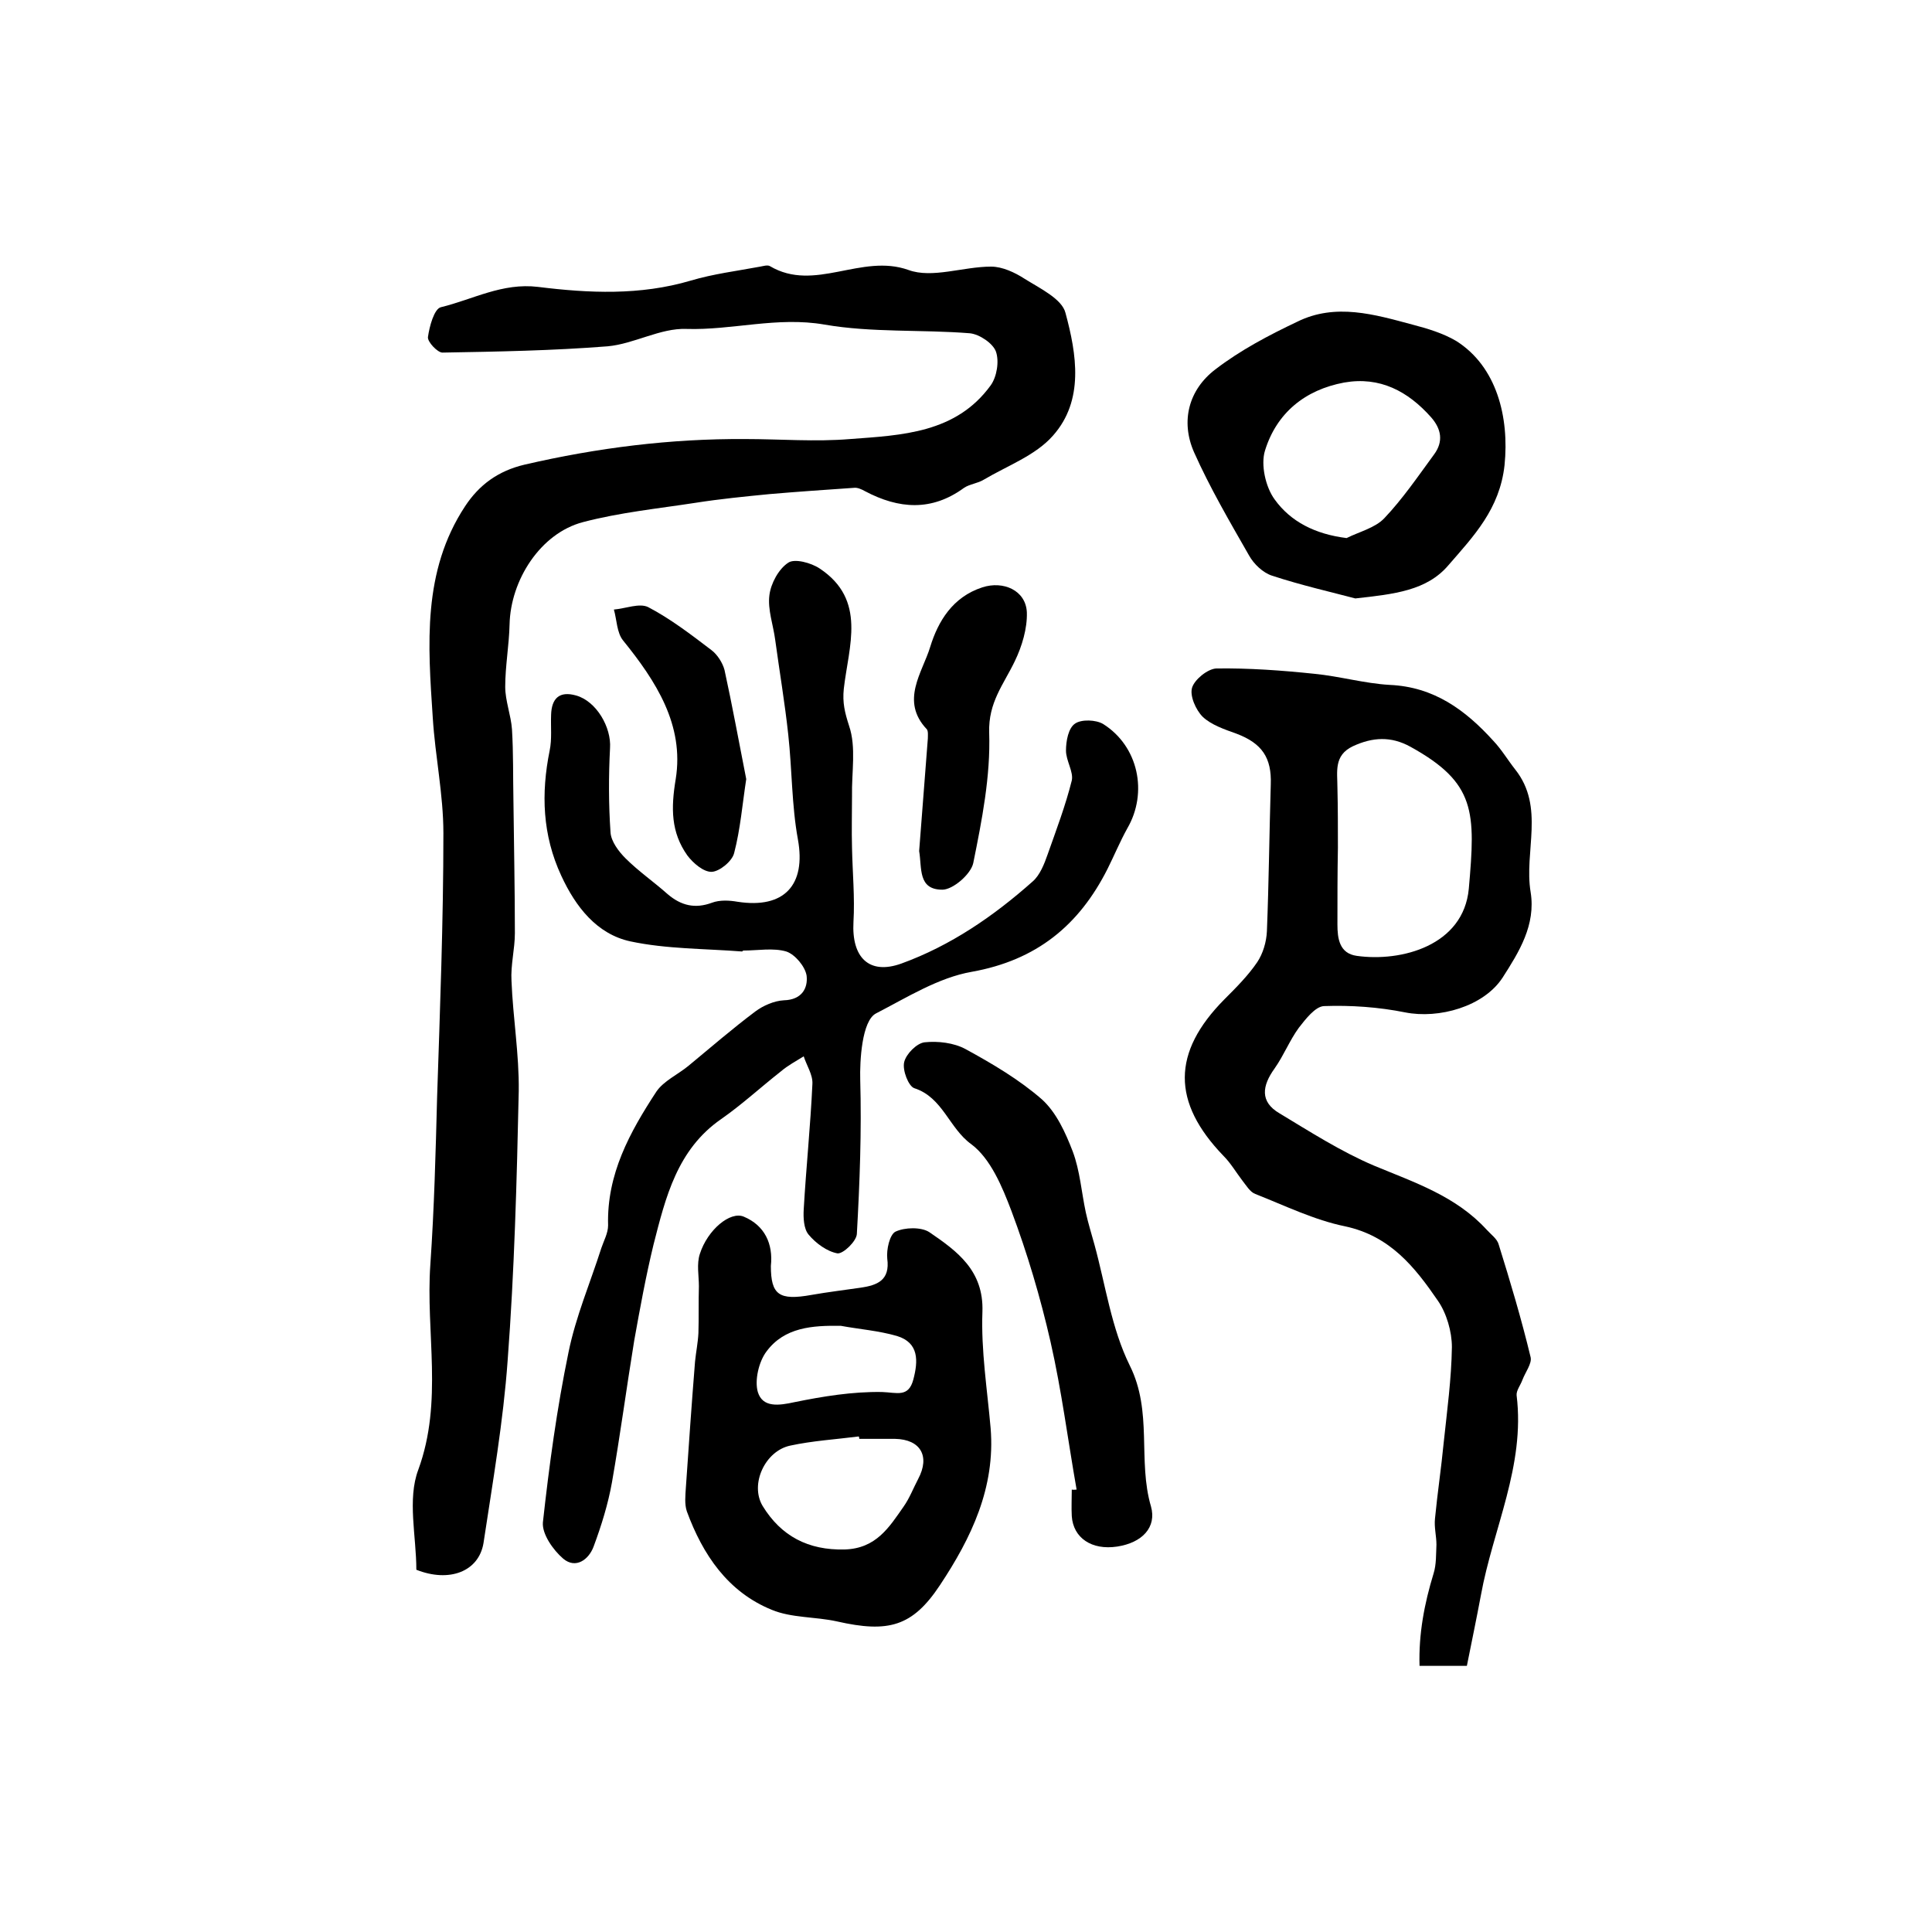
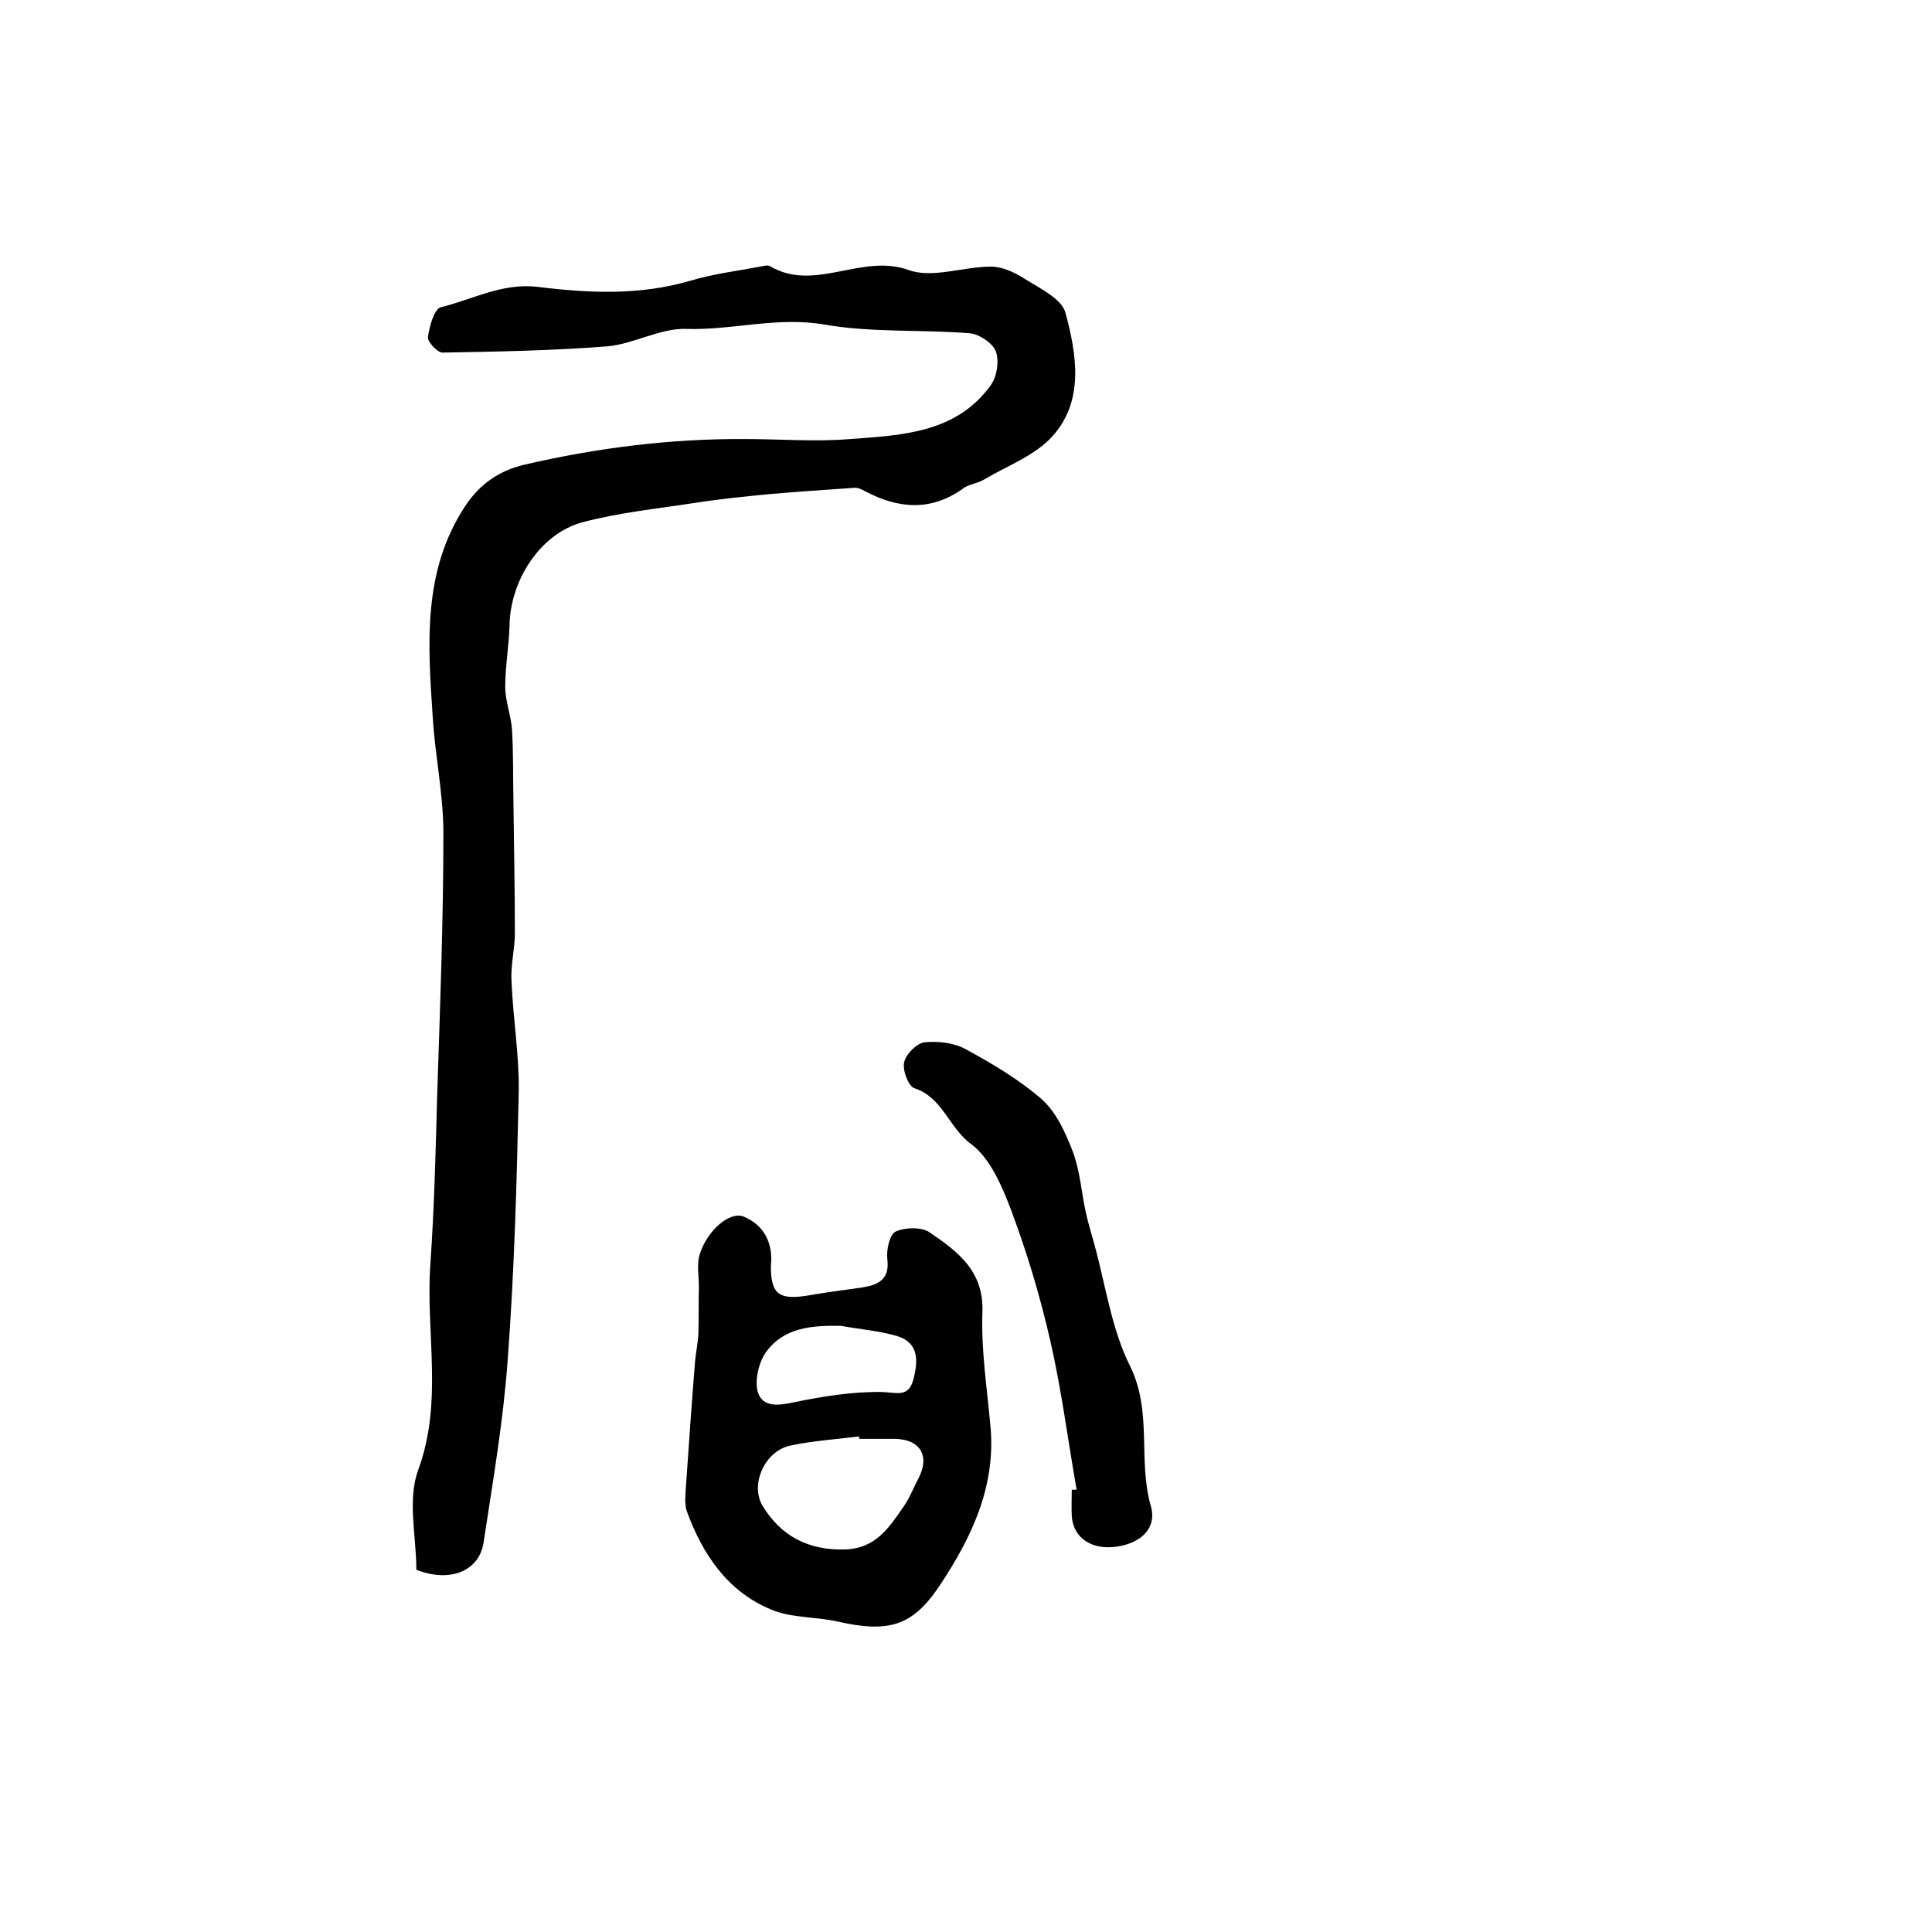
<svg xmlns="http://www.w3.org/2000/svg" version="1.1" id="图层_1" x="0px" y="0px" viewBox="0 0 400 400" style="enable-background:new 0 0 400 400;" xml:space="preserve">
  <style type="text/css">
	.st0{fill:#FFFFFF;}
</style>
  <g>
    <path d="M86.2,325c0-6.9-1.9-14.6,0.4-20.7c5.2-14.2,1.5-28.4,2.5-42.5c0.8-11.6,1.1-23.2,1.4-34.7c0.6-18.2,1.3-36.4,1.3-54.6   c0-8-1.7-15.9-2.2-23.9c-1-15.1-2.2-30.3,6.7-43.8c2.9-4.4,6.8-7.3,12.3-8.6c15.1-3.5,30.3-5.4,45.7-5.3c7.2,0,14.5,0.6,21.7,0   c10.7-0.8,21.9-1.2,29.1-11.1c1.3-1.8,1.8-5,1.1-7c-0.6-1.7-3.4-3.6-5.4-3.8c-10-0.8-20.3-0.1-30.1-1.8c-9.8-1.7-19.1,1.2-28.6,0.9   c-5.4-0.2-10.8,3.1-16.3,3.6c-11.4,0.9-22.8,1.1-34.2,1.3c-1,0-3.1-2.2-3-3.2c0.3-2.2,1.3-5.9,2.7-6.2c6.6-1.6,12.7-5.1,20.1-4.2   c10.5,1.3,21.1,1.8,31.6-1.3c4.7-1.4,9.6-2,14.4-2.9c0.6-0.1,1.5-0.4,2-0.1c9.3,5.5,18.9-2.7,28.7,0.8c4.9,1.8,11.3-0.7,17.1-0.7   c2.3,0,4.9,1.2,6.9,2.5c3.2,2,7.8,4.2,8.5,7.1c2.3,8.5,3.9,18.1-2.6,25.4c-3.6,4.1-9.4,6.2-14.3,9.1c-1.3,0.8-2.9,0.9-4.1,1.7   c-6.7,4.9-13.5,4.4-20.5,0.7c-0.7-0.4-1.6-0.8-2.3-0.7c-5.8,0.4-11.7,0.8-17.5,1.3c-5.1,0.5-10.2,1-15.3,1.8   c-7.8,1.2-15.7,2-23.3,4c-8.8,2.3-15,12-15.2,21.2c-0.1,4.3-0.9,8.6-0.9,12.9c0,2.9,1.2,5.9,1.4,8.8c0.3,4.9,0.2,9.8,0.3,14.7   c0.1,9.2,0.3,18.3,0.3,27.5c0,3.3-0.9,6.6-0.7,9.9c0.3,7.6,1.6,15.2,1.5,22.8c-0.4,18.6-0.9,37.3-2.3,55.8   c-0.9,12.6-3.1,25.2-5,37.8C99.1,325.4,93,327.7,86.2,325z" />
-     <path d="M153.7,197c-7.7-0.6-15.7-0.5-23.2-2.1c-6.9-1.5-11.3-7.1-14.3-13.6c-3.9-8.4-4.2-17-2.4-25.9c0.5-2.4,0.2-4.9,0.3-7.4   c0.1-3.4,1.7-5,5.2-4c4.2,1.2,7.3,6.6,7,10.9c-0.3,5.8-0.3,11.6,0.1,17.4c0.1,1.9,1.7,4,3.1,5.4c2.7,2.7,5.9,4.9,8.7,7.4   c2.8,2.4,5.7,3.1,9.2,1.8c1.6-0.6,3.6-0.5,5.3-0.2c9.7,1.5,14.2-3.5,12.5-12.9c-1.3-7.1-1.2-14.4-2-21.7c-0.7-6.5-1.8-13-2.7-19.6   c-0.4-3.1-1.6-6.3-1.2-9.3c0.3-2.4,1.9-5.4,3.9-6.7c1.3-0.9,4.7,0,6.5,1.2c9.8,6.5,6,16.1,5,24.9c-0.3,2.9,0.2,4.9,1.1,7.7   c1.5,4.4,0.5,9.6,0.6,14.5c0,3.6-0.1,7.1,0,10.7c0.1,5.1,0.6,10.3,0.3,15.4c-0.4,7.3,3.2,11,9.9,8.6c10.2-3.7,19.1-9.8,27.2-17   c1.5-1.3,2.4-3.6,3.1-5.6c1.8-5.1,3.7-10.1,5-15.3c0.4-1.8-1.2-4.1-1.2-6.2c0-2,0.5-4.7,1.9-5.6c1.3-0.9,4.3-0.8,5.8,0.1   c7.3,4.6,9.3,14.2,5,21.6c-1.5,2.7-2.7,5.6-4.1,8.4c-5.9,11.7-14.7,18.9-28.1,21.3c-6.9,1.2-13.4,5.3-19.8,8.6   c-3,1.5-3.4,10-3.3,13.7c0.3,10.7-0.1,21.4-0.7,32c-0.1,1.5-2.8,4.1-4,4c-2.2-0.4-4.5-2.1-6-3.9c-1-1.2-1.1-3.5-1-5.2   c0.5-8.7,1.4-17.3,1.8-26c0.1-1.9-1.2-3.8-1.8-5.7c-1.6,1-3.3,1.9-4.7,3.1c-4.2,3.3-8.1,6.9-12.4,9.9c-9.1,6.3-11.5,16.2-14,26   c-1.6,6.6-2.8,13.2-4,19.9c-1.6,9.8-2.9,19.6-4.6,29.3c-0.8,4.5-2.2,9-3.8,13.3c-1,2.7-3.7,4.7-6.3,2.5c-2.1-1.8-4.4-5.1-4.2-7.5   c1.3-11.8,2.9-23.6,5.3-35.2c1.5-7.4,4.5-14.4,6.8-21.6c0.5-1.5,1.4-3.1,1.4-4.7c-0.3-10.6,4.5-19.3,10-27.7   c1.5-2.2,4.4-3.5,6.6-5.3c4.6-3.8,9.1-7.7,13.9-11.3c1.6-1.2,3.9-2.2,5.9-2.3c3.7-0.1,5-2.5,4.7-5.1c-0.3-1.9-2.4-4.4-4.2-5   c-2.7-0.8-5.9-0.2-8.9-0.2C153.7,196.9,153.7,196.9,153.7,197z" />
-     <path d="M303.7,344.9c-3.8,0-6.4,0-9.8,0c-0.2-6.6,1-12.9,2.9-19.1c0.6-1.9,0.5-4,0.6-6c0-1.8-0.5-3.6-0.3-5.4   c0.5-5.2,1.3-10.5,1.8-15.7c0.7-6.6,1.6-13.2,1.7-19.8c0-3.2-1.1-7-2.9-9.6c-4.8-7-9.9-13.4-19.2-15.4c-6.4-1.3-12.5-4.3-18.6-6.7   c-1.1-0.4-1.9-1.8-2.7-2.8c-1.3-1.7-2.4-3.6-3.9-5.1c-10.7-11.1-10.7-21.4,0.2-32.4c2.4-2.4,4.9-4.9,6.8-7.7c1.2-1.8,1.9-4.2,2-6.4   c0.4-10.1,0.5-20.3,0.8-30.4c0.2-5.5-1.8-8.5-7.1-10.5c-2.5-0.9-5.2-1.8-7-3.5c-1.4-1.4-2.7-4.3-2.2-6c0.5-1.7,3.2-3.9,5-4   c6.8-0.1,13.6,0.4,20.3,1.1c5.2,0.5,10.4,2,15.6,2.3c9.2,0.4,15.7,5.2,21.5,11.6c1.7,1.8,3,4,4.5,5.9c6.2,7.8,1.8,17,3.2,25.4   c1.1,6.8-2.4,12.4-5.8,17.7c-3.9,6-13.2,8.6-20.2,7.2c-5.5-1.1-11.2-1.5-16.8-1.3c-1.8,0.1-3.8,2.7-5.2,4.5c-1.9,2.6-3.1,5.7-5,8.4   c-2.6,3.6-3.1,6.9,1,9.3c6.3,3.8,12.7,7.9,19.5,10.8c8.4,3.5,17,6.3,23.4,13.3c0.9,1,2.2,1.9,2.5,3.1c2.4,7.7,4.7,15.4,6.6,23.3   c0.3,1.3-1.1,3.1-1.7,4.7c-0.4,1.1-1.3,2.2-1.2,3.2c1.8,14.6-4.9,27.6-7.4,41.4C305.7,335.1,304.7,339.9,303.7,344.9z M277,175.5   C277,175.5,276.9,175.5,277,175.5c-0.1,5.3-0.1,10.6-0.1,15.9c0,2.9,0.4,6,4,6.5c9.2,1.3,22.1-2.1,23.2-13.9   c1.4-15.9,1.5-21.9-12.1-29.4c-4-2.2-7.8-2-11.9-0.1c-4,1.9-3.2,5.3-3.2,8.6C277,167.2,277,171.3,277,175.5z" />
    <path d="M159.6,262.1c0,6,1.7,7.2,8.4,6c3.4-0.6,6.8-1,10.2-1.5c3.4-0.5,6.1-1.5,5.5-6c-0.2-1.9,0.5-5,1.7-5.6c1.9-0.9,5.3-1,7,0.1   c5.7,3.9,11.3,7.9,11,16.5c-0.3,8,1,16.1,1.7,24.1c1,12.3-4,22.7-10.5,32.5c-5.7,8.6-10.7,9.9-21.3,7.5c-4.5-1-9.4-0.7-13.5-2.4   c-9.1-3.7-14.3-11.4-17.6-20.4c-0.5-1.5-0.3-3.3-0.2-4.9c0.6-8.7,1.2-17.4,1.9-26.1c0.2-2,0.6-3.9,0.7-5.9c0.1-3.2,0-6.5,0.1-9.7   c0-2.2-0.5-4.6,0.2-6.7c1.6-5,6.3-8.9,9.1-7.7C158.3,253.7,160.1,257.5,159.6,262.1z M177.9,297.9c0-0.2,0-0.3-0.1-0.5   c-4.7,0.6-9.6,0.9-14.2,1.9c-5.2,1.1-8.4,8-5.7,12.5c3.8,6.2,9.4,9.2,17,9c6.5-0.2,9.2-4.6,12.2-8.9c1.2-1.7,2-3.8,3-5.7   c2.5-4.7,0.5-8.2-4.8-8.3C182.9,297.9,180.4,297.9,177.9,297.9z M174.1,274.5c-5.9-0.1-11.7,0.3-15.4,5.3c-1.6,2.1-2.5,6-1.8,8.4   c1,3.3,4.4,2.8,7.6,2.1c5.9-1.2,12-2.2,18.1-2.1c3.1,0.1,5.5,1.2,6.5-2.6c1-3.8,1.2-7.6-3.4-9C181.9,275.5,177.9,275.2,174.1,274.5   z" />
-     <path d="M280.6,123.9c-4.9-1.3-11.1-2.7-17.2-4.7c-1.9-0.6-3.8-2.4-4.8-4.2c-4-7-8.1-14-11.4-21.4c-2.8-6.4-1.1-12.9,4.4-17.1   c5.2-4,11.1-7.1,17-9.9c7.9-3.9,16-1.5,23.8,0.6c3.1,0.8,6.4,1.8,9.1,3.4c8.4,5.3,11,15.8,10,25.7c-1,9.1-6.4,14.7-11.6,20.7   C295.4,122.3,288.7,123,280.6,123.9z M278.8,111.4c2.6-1.3,5.9-2.1,7.8-4.1c3.8-4,7-8.7,10.3-13.2c2-2.7,1.5-5.3-0.6-7.7   c-4.8-5.4-10.6-8.5-18-7.2c-8.1,1.5-14,6.3-16.4,14.1c-0.9,2.9,0.1,7.5,2,10.1C267.2,108,272.3,110.6,278.8,111.4z" />
    <path d="M222.9,308.4c-1.8-10.2-3.1-20.5-5.4-30.6c-2.1-9.2-4.8-18.3-8.1-27.1c-1.9-5-4.3-10.8-8.3-13.8   c-4.6-3.3-5.9-9.7-11.8-11.6c-1.2-0.4-2.5-3.7-2.1-5.4c0.4-1.7,2.6-3.9,4.2-4.1c2.8-0.3,6.1,0.1,8.5,1.4c5.5,3,11.1,6.3,15.8,10.4   c3,2.7,4.9,6.9,6.4,10.8c1.5,4,1.8,8.4,2.7,12.6c0.5,2.3,1.2,4.5,1.8,6.7c2.3,8.4,3.5,17.3,7.3,25c4.8,9.6,1.6,19.7,4.4,29.2   c1.2,4.3-1.8,7.5-7,8.3c-5.3,0.8-9.1-1.8-9.4-6.3c-0.1-1.8,0-3.7,0-5.5C222.2,308.5,222.6,308.4,222.9,308.4z" />
-     <path d="M190.3,176.2c0.6-7.8,1.2-15.5,1.8-23.3c0-0.6,0.1-1.5-0.2-1.9c-5.6-5.9-0.9-11.8,0.7-17.1c1.6-5.2,4.6-10.3,10.8-12.3   c4.3-1.4,9,0.6,9.2,5.2c0.1,3.3-1,7-2.5,10.1c-2.3,4.8-5.5,8.5-5.3,14.8c0.3,9-1.5,18.1-3.3,27c-0.5,2.3-4.2,5.5-6.4,5.5   C190,184.2,190.9,179.7,190.3,176.2z" />
-     <path d="M154.5,161.3c-0.8,5.2-1.2,10.3-2.5,15.3c-0.4,1.7-3,3.8-4.6,3.9c-1.7,0.1-3.9-1.8-5.1-3.4c-3.4-4.8-3.4-9.8-2.4-15.8   c1.8-11.2-4.1-20.3-10.9-28.7c-1.3-1.6-1.3-4.3-1.9-6.4c2.4-0.2,5.3-1.4,7.1-0.5c4.6,2.4,8.9,5.7,13.1,8.9c1.2,0.9,2.3,2.6,2.7,4.1   C151.6,146,153,153.7,154.5,161.3z" />
  </g>
</svg>